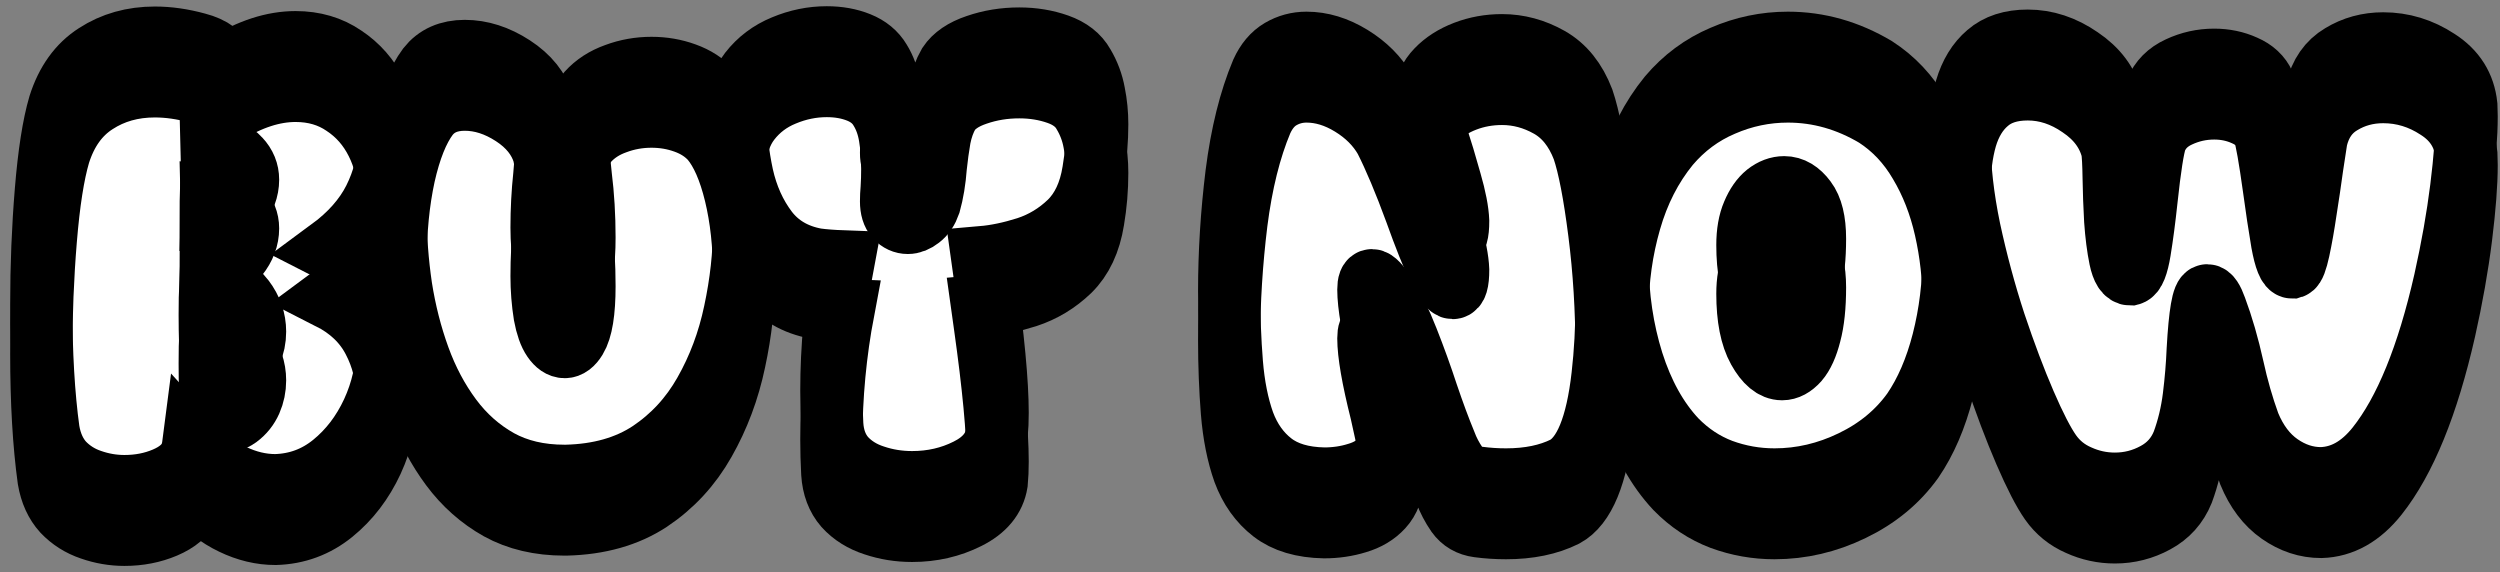
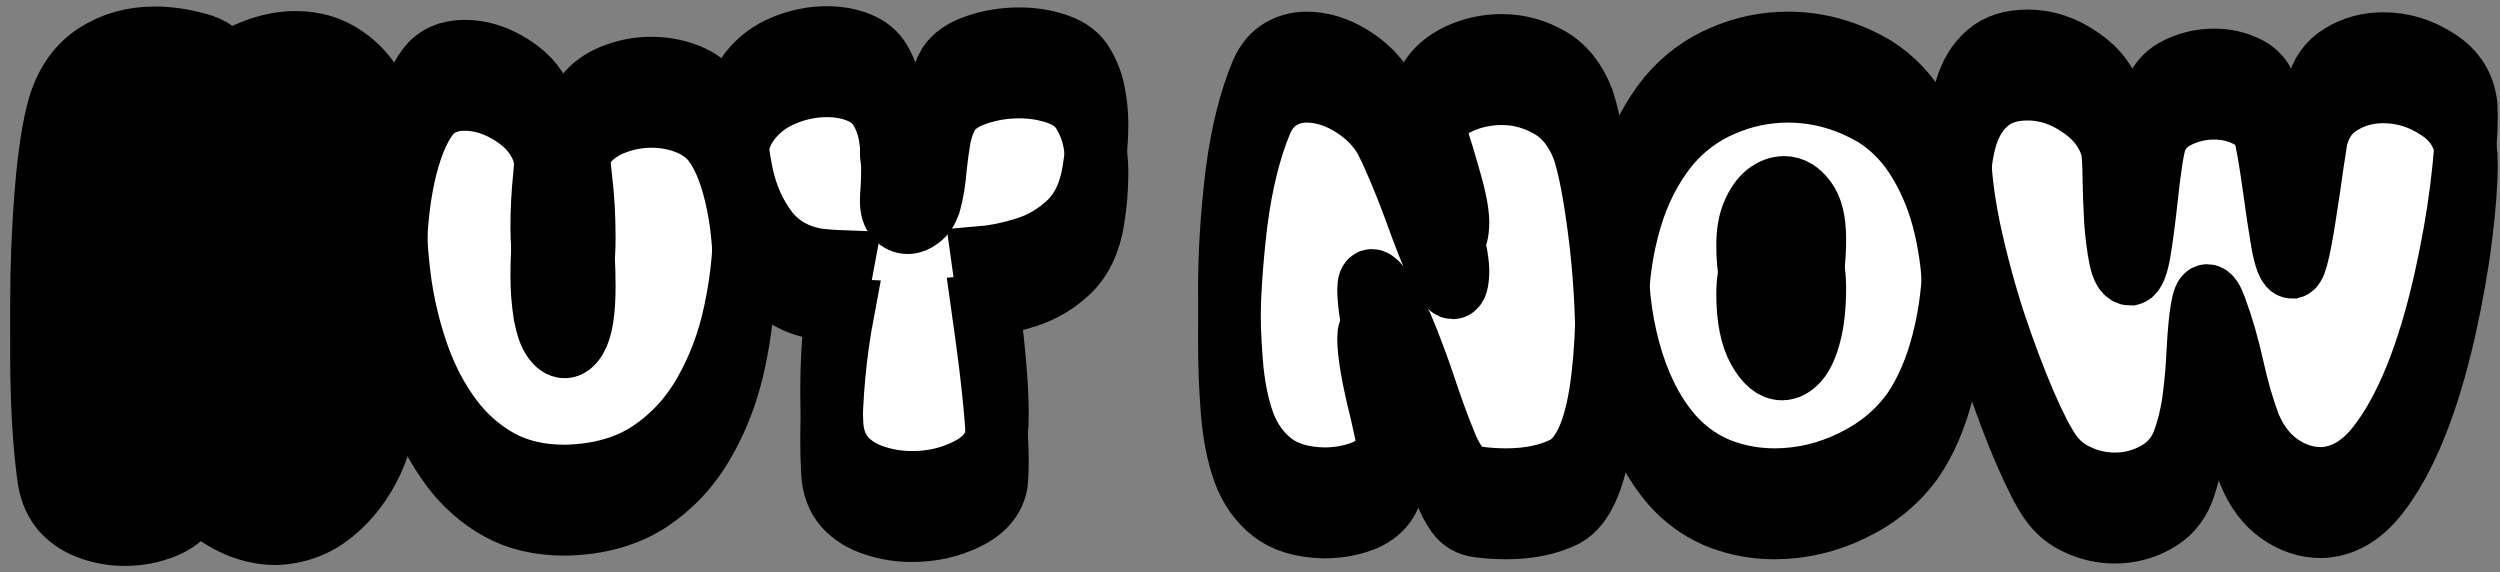
<svg xmlns="http://www.w3.org/2000/svg" width="201" height="46" viewBox="0 0 201 46" fill="none">
  <rect x="0" y="0" width="201" height="46" fill="#808080" stroke="none" />
  <mask id="path-1-outside-1_2002_996" maskUnits="userSpaceOnUse" x="0.318" y="0" width="201" height="46" fill="black">
    <rect fill="white" x="0.318" width="201" height="46" />
    <path d="M10.003 43C9.089 43 8.191 42.846 7.31 42.537C6.445 42.245 5.702 41.775 5.081 41.125C4.477 40.46 4.086 39.6 3.906 38.545C3.514 35.704 3.318 32.328 3.318 28.416C3.318 25.284 3.441 22.233 3.686 19.262C3.931 16.276 4.29 13.979 4.763 12.372C5.351 10.522 6.33 9.159 7.702 8.282C9.073 7.389 10.656 6.943 12.452 6.943C13.546 6.943 14.68 7.105 15.856 7.43C17.047 7.738 17.807 8.306 18.133 9.134C20.092 7.917 21.969 7.308 23.765 7.308C25.251 7.308 26.549 7.69 27.659 8.452C28.785 9.199 29.658 10.197 30.279 11.447C30.899 12.681 31.209 14.012 31.209 15.44C31.209 16.933 30.834 18.434 30.083 19.944C29.332 21.437 28.14 22.784 26.508 23.985C28.108 24.797 29.275 25.909 30.009 27.321C30.744 28.717 31.111 30.21 31.111 31.801C31.111 33.602 30.72 35.355 29.936 37.059C29.152 38.748 28.091 40.135 26.753 41.223C25.414 42.31 23.879 42.878 22.149 42.927C20.99 42.927 19.839 42.651 18.696 42.099C17.57 41.564 16.517 40.752 15.537 39.664C15.489 40.038 15.399 40.371 15.268 40.663C14.925 41.377 14.256 41.945 13.26 42.367C12.264 42.789 11.179 43 10.003 43ZM17.154 21.599C17.904 21.599 18.558 21.259 19.113 20.577C19.668 19.879 19.945 19.141 19.945 18.361C19.945 17.729 19.717 17.169 19.259 16.682C18.819 16.178 18.068 15.87 17.007 15.756L17.031 16.73C17.031 17.347 17.015 18.029 16.982 18.775C16.95 19.636 16.933 20.577 16.933 21.599H17.154ZM17.423 34.016C18.109 34.016 18.68 33.854 19.137 33.529C19.594 33.188 19.937 32.758 20.166 32.239C20.394 31.72 20.508 31.168 20.508 30.583C20.508 29.642 20.206 28.774 19.602 27.978C18.998 27.167 18.1 26.737 16.909 26.688C16.876 27.435 16.86 28.287 16.86 29.244C16.86 30.786 16.909 32.369 17.007 33.992L17.423 34.016Z" />
    <path d="M45.523 42.172H45.377C43.369 42.172 41.614 41.758 40.112 40.931C38.61 40.087 37.328 38.95 36.267 37.522C35.206 36.094 34.349 34.479 33.696 32.677C33.043 30.875 32.562 28.985 32.251 27.004C31.958 25.008 31.811 23.044 31.811 21.113C31.811 18.548 32.039 16.211 32.496 14.101C32.97 11.991 33.606 10.4 34.406 9.329C35.092 8.452 36.08 8.014 37.369 8.014C38.675 8.014 39.965 8.428 41.238 9.256C42.511 10.084 43.336 11.114 43.711 12.348C43.858 13.013 43.932 13.768 43.932 14.612C43.932 15.651 43.875 16.787 43.76 18.021C43.613 19.4 43.54 20.796 43.54 22.208C43.54 23.263 43.622 24.302 43.785 25.325C43.948 26.201 44.177 26.85 44.471 27.272C44.764 27.694 45.075 27.905 45.401 27.905C45.727 27.905 46.029 27.678 46.307 27.224C46.764 26.477 46.993 25.073 46.993 23.012C46.993 21.291 46.895 19.644 46.699 18.069C46.536 16.625 46.438 15.188 46.405 13.76C46.405 12.802 46.691 11.999 47.262 11.35C47.85 10.7 48.601 10.213 49.515 9.889C50.429 9.548 51.384 9.378 52.38 9.378C53.327 9.378 54.224 9.532 55.073 9.84C55.939 10.149 56.649 10.611 57.204 11.228C58.004 12.186 58.64 13.638 59.114 15.586C59.587 17.534 59.824 19.709 59.824 22.111C59.824 24.367 59.571 26.672 59.065 29.025C58.575 31.362 57.767 33.521 56.641 35.501C55.531 37.465 54.061 39.056 52.233 40.273C50.404 41.474 48.168 42.107 45.523 42.172Z" />
    <path d="M73.33 42.684C72.269 42.684 71.257 42.521 70.294 42.197C69.331 41.888 68.539 41.393 67.918 40.711C67.314 40.014 66.98 39.129 66.914 38.058C66.865 37.149 66.841 36.24 66.841 35.331C66.841 31.841 67.168 28.376 67.82 24.935C66.939 24.902 66.204 24.846 65.617 24.765C63.935 24.456 62.621 23.685 61.674 22.452C60.727 21.202 60.066 19.733 59.691 18.045C59.332 16.357 59.152 14.734 59.152 13.176C59.185 11.78 59.56 10.619 60.278 9.694C60.997 8.769 61.911 8.079 63.021 7.625C64.147 7.154 65.298 6.919 66.474 6.919C67.421 6.919 68.278 7.073 69.045 7.381C69.812 7.69 70.383 8.16 70.759 8.793C71.151 9.426 71.412 10.157 71.543 10.985C71.673 11.796 71.738 12.616 71.738 13.444C71.738 14.093 71.722 14.661 71.689 15.148C71.657 15.505 71.64 15.854 71.64 16.195C71.64 16.763 71.771 17.193 72.032 17.485C72.31 17.777 72.628 17.923 72.987 17.923C73.314 17.923 73.64 17.793 73.967 17.534C74.309 17.274 74.571 16.884 74.75 16.365C74.995 15.489 75.158 14.498 75.24 13.395C75.322 12.6 75.428 11.829 75.558 11.082C75.705 10.335 75.942 9.678 76.269 9.11C76.709 8.444 77.46 7.933 78.521 7.576C79.599 7.203 80.742 7.016 81.95 7.016C83.06 7.016 84.096 7.186 85.059 7.527C86.023 7.868 86.708 8.404 87.116 9.134C87.541 9.848 87.826 10.611 87.973 11.423C88.137 12.234 88.218 13.062 88.218 13.906C88.218 15.188 88.112 16.454 87.9 17.704C87.622 19.441 86.986 20.796 85.99 21.77C84.994 22.728 83.851 23.417 82.562 23.839C81.288 24.245 80.088 24.497 78.962 24.594L79.183 26.177C79.868 31.046 80.211 34.69 80.211 37.108C80.211 37.741 80.186 38.309 80.138 38.812C79.942 40.03 79.158 40.979 77.787 41.661C76.432 42.343 74.946 42.684 73.33 42.684Z" />
    <path d="M121.083 42.464C120.332 42.464 119.589 42.416 118.855 42.318C118.12 42.221 117.549 41.888 117.141 41.32C116.749 40.752 116.439 40.16 116.21 39.543C115.753 38.439 115.271 37.141 114.765 35.647C114.276 34.154 113.745 32.685 113.174 31.241C112.602 29.78 111.998 28.546 111.362 27.54C110.872 26.81 110.521 26.445 110.309 26.445C110.113 26.445 110.015 26.696 110.015 27.199C110.015 28.433 110.358 30.413 111.043 33.14C111.288 34.227 111.508 35.25 111.704 36.207C111.9 37.165 111.998 37.92 111.998 38.472C111.966 39.429 111.68 40.2 111.141 40.785C110.619 41.353 109.941 41.758 109.109 42.002C108.276 42.261 107.395 42.391 106.464 42.391C104.717 42.359 103.33 41.945 102.301 41.15C101.273 40.354 100.506 39.275 99.999 37.912C99.51 36.532 99.191 34.933 99.044 33.115C98.898 31.297 98.824 29.358 98.824 27.297C98.824 24.229 99.02 21.096 99.412 17.899C99.82 14.701 100.497 11.975 101.444 9.719C101.82 8.891 102.326 8.29 102.962 7.917C103.599 7.544 104.293 7.357 105.044 7.357C106.252 7.357 107.452 7.722 108.643 8.452C109.835 9.183 110.741 10.092 111.362 11.179C112.112 12.656 112.929 14.596 113.81 16.998C115.279 21.105 116.275 23.158 116.798 23.158C117.092 23.158 117.238 22.671 117.238 21.697C117.206 20.885 117.002 19.83 116.626 18.532C116.267 17.233 115.875 15.935 115.451 14.636L114.765 12.397C114.684 12.121 114.643 11.853 114.643 11.593C114.643 10.83 114.937 10.149 115.524 9.548C116.112 8.931 116.871 8.444 117.802 8.087C118.732 7.73 119.72 7.552 120.765 7.552C122.087 7.552 123.352 7.893 124.56 8.574C125.768 9.256 126.674 10.384 127.278 11.958C127.752 13.354 128.184 15.594 128.576 18.678C128.968 21.746 129.164 24.935 129.164 28.246C129.164 30.307 129.058 32.263 128.845 34.114C128.388 38.188 127.376 40.647 125.809 41.49C124.503 42.14 122.928 42.464 121.083 42.464Z" />
    <path d="M142.67 42.464C141.201 42.464 139.78 42.213 138.409 41.71C137.038 41.19 135.813 40.379 134.736 39.275C133.234 37.668 132.075 35.583 131.259 33.018C130.459 30.453 130.059 27.759 130.059 24.935C130.059 22.468 130.394 20.074 131.063 17.753C131.732 15.416 132.769 13.387 134.173 11.666C135.381 10.238 136.826 9.167 138.507 8.452C140.188 7.722 141.935 7.357 143.747 7.357C146.212 7.357 148.563 8.022 150.8 9.353C152.252 10.295 153.436 11.553 154.35 13.127C155.281 14.685 155.966 16.438 156.407 18.386C156.848 20.334 157.068 22.322 157.068 24.351C157.068 26.785 156.783 29.123 156.211 31.362C155.64 33.586 154.832 35.461 153.787 36.986C152.563 38.691 150.938 40.03 148.914 41.004C146.906 41.977 144.825 42.464 142.67 42.464ZM143.282 29.683C143.723 29.683 144.147 29.455 144.555 29.001C144.963 28.53 145.29 27.808 145.535 26.834C145.796 25.86 145.927 24.619 145.927 23.109C145.927 21.697 145.674 20.658 145.168 19.993C144.661 19.311 144.09 18.97 143.453 18.97C142.964 18.97 142.49 19.149 142.033 19.506C141.592 19.863 141.225 20.39 140.931 21.088C140.637 21.77 140.49 22.614 140.49 23.62C140.49 25.552 140.784 27.045 141.372 28.1C141.96 29.155 142.596 29.683 143.282 29.683Z" />
    <path d="M170.036 42.805C169.024 42.805 168.052 42.594 167.122 42.172C166.191 41.767 165.44 41.158 164.869 40.346C164.298 39.535 163.612 38.204 162.812 36.353C162.012 34.503 161.204 32.361 160.388 29.926C159.588 27.475 158.91 24.959 158.355 22.379C157.817 19.782 157.547 17.388 157.547 15.196C157.547 13.655 157.719 12.283 158.061 11.082C158.421 9.865 159 8.915 159.8 8.233C160.6 7.535 161.677 7.186 163.032 7.186C164.502 7.186 165.906 7.649 167.244 8.574C168.599 9.483 169.456 10.636 169.815 12.031C169.881 12.421 169.921 13.192 169.938 14.344C169.954 15.399 169.995 16.519 170.06 17.704C170.142 18.873 170.272 19.895 170.452 20.772C170.632 21.632 170.909 22.062 171.285 22.062C171.595 21.981 171.848 21.348 172.044 20.163C172.24 18.962 172.419 17.599 172.582 16.073C172.86 13.476 173.113 11.853 173.341 11.204C173.684 10.376 174.296 9.759 175.178 9.353C176.076 8.931 177.023 8.72 178.019 8.72C178.9 8.72 179.716 8.891 180.467 9.232C181.218 9.556 181.741 10.043 182.034 10.692C182.214 11.179 182.475 12.656 182.818 15.123C183.03 16.698 183.251 18.159 183.479 19.506C183.724 20.837 183.993 21.502 184.287 21.502C184.45 21.453 184.63 20.983 184.826 20.09C185.022 19.181 185.21 18.118 185.389 16.901C185.585 15.667 185.756 14.507 185.903 13.419C186.067 12.316 186.181 11.569 186.246 11.179C186.556 9.881 187.218 8.931 188.23 8.331C189.242 7.714 190.368 7.406 191.609 7.406C193.176 7.406 194.637 7.852 195.992 8.745C197.363 9.621 198.131 10.838 198.294 12.397L198.318 13.297C198.318 14.758 198.171 16.674 197.878 19.043C197.584 21.397 197.143 23.888 196.555 26.517C195.184 32.555 193.372 36.995 191.119 39.835C189.813 41.474 188.311 42.318 186.613 42.367C185.438 42.367 184.328 42.002 183.283 41.271C182.238 40.541 181.422 39.462 180.835 38.033C180.312 36.589 179.88 35.079 179.537 33.505C179.145 31.736 178.68 30.129 178.141 28.684C177.896 28.003 177.668 27.662 177.455 27.662C177.112 27.662 176.859 29.123 176.696 32.044C176.647 33.261 176.541 34.528 176.378 35.842C176.215 37.141 175.921 38.366 175.496 39.519C175.056 40.606 174.321 41.426 173.292 41.977C172.28 42.529 171.195 42.805 170.036 42.805Z" />
    <path d="M10.003 39.081C9.089 39.081 8.191 38.927 7.31 38.619C6.445 38.327 5.702 37.856 5.081 37.207C4.477 36.541 4.086 35.681 3.906 34.626C3.514 31.785 3.318 28.41 3.318 24.498C3.318 21.365 3.441 18.314 3.686 15.344C3.931 12.357 4.29 10.06 4.763 8.454C5.351 6.603 6.33 5.24 7.702 4.363C9.073 3.471 10.656 3.024 12.452 3.024C13.546 3.024 14.68 3.187 15.856 3.511C17.047 3.82 17.807 4.388 18.133 5.216C20.092 3.998 21.969 3.39 23.765 3.39C25.251 3.39 26.549 3.771 27.659 4.534C28.785 5.28 29.658 6.279 30.279 7.528C30.899 8.762 31.209 10.093 31.209 11.521C31.209 13.014 30.834 14.516 30.083 16.025C29.332 17.519 28.14 18.866 26.508 20.067C28.108 20.878 29.275 21.99 30.009 23.402C30.744 24.798 31.111 26.291 31.111 27.882C31.111 29.684 30.72 31.437 29.936 33.141C29.152 34.829 28.091 36.217 26.753 37.304C25.414 38.392 23.879 38.96 22.149 39.008C20.99 39.008 19.839 38.732 18.696 38.181C17.57 37.645 16.517 36.833 15.537 35.746C15.489 36.119 15.399 36.452 15.268 36.744C14.925 37.458 14.256 38.026 13.26 38.448C12.264 38.87 11.179 39.081 10.003 39.081ZM17.154 17.681C17.904 17.681 18.558 17.34 19.113 16.658C19.668 15.96 19.945 15.222 19.945 14.443C19.945 13.81 19.717 13.25 19.259 12.763C18.819 12.26 18.068 11.951 17.007 11.838L17.031 12.812C17.031 13.428 17.015 14.11 16.982 14.857C16.95 15.717 16.933 16.658 16.933 17.681H17.154ZM17.423 30.098C18.109 30.098 18.68 29.935 19.137 29.611C19.594 29.27 19.937 28.84 20.166 28.32C20.394 27.801 20.508 27.249 20.508 26.665C20.508 25.723 20.206 24.855 19.602 24.06C18.998 23.248 18.1 22.818 16.909 22.769C16.876 23.516 16.86 24.368 16.86 25.326C16.86 26.868 16.909 28.45 17.007 30.073L17.423 30.098Z" />
    <path d="M45.523 38.254H45.377C43.369 38.254 41.614 37.84 40.112 37.012C38.61 36.168 37.328 35.032 36.267 33.603C35.206 32.175 34.349 30.56 33.696 28.759C33.043 26.957 32.562 25.066 32.251 23.086C31.958 21.089 31.811 19.125 31.811 17.194C31.811 14.63 32.039 12.292 32.496 10.182C32.97 8.072 33.606 6.482 34.406 5.41C35.092 4.534 36.08 4.096 37.369 4.096C38.675 4.096 39.965 4.509 41.238 5.337C42.511 6.165 43.336 7.196 43.711 8.429C43.858 9.095 43.932 9.849 43.932 10.694C43.932 11.732 43.875 12.868 43.76 14.102C43.613 15.482 43.54 16.877 43.54 18.29C43.54 19.345 43.622 20.383 43.785 21.406C43.948 22.282 44.177 22.932 44.471 23.354C44.764 23.776 45.075 23.987 45.401 23.987C45.727 23.987 46.029 23.759 46.307 23.305C46.764 22.558 46.993 21.154 46.993 19.093C46.993 17.372 46.895 15.725 46.699 14.151C46.536 12.706 46.438 11.27 46.405 9.841C46.405 8.884 46.691 8.08 47.262 7.431C47.85 6.782 48.601 6.295 49.515 5.97C50.429 5.629 51.384 5.459 52.38 5.459C53.327 5.459 54.224 5.613 55.073 5.922C55.939 6.23 56.649 6.693 57.204 7.309C58.004 8.267 58.64 9.72 59.114 11.667C59.587 13.615 59.824 15.79 59.824 18.192C59.824 20.448 59.571 22.753 59.065 25.107C58.575 27.444 57.767 29.602 56.641 31.583C55.531 33.547 54.061 35.137 52.233 36.355C50.404 37.556 48.168 38.189 45.523 38.254Z" />
    <path d="M73.33 38.765C72.269 38.765 71.257 38.602 70.294 38.278C69.331 37.969 68.539 37.474 67.918 36.793C67.314 36.095 66.98 35.21 66.914 34.139C66.865 33.23 66.841 32.321 66.841 31.412C66.841 27.923 67.168 24.457 67.82 21.016C66.939 20.984 66.204 20.927 65.617 20.846C63.935 20.538 62.621 19.767 61.674 18.533C60.727 17.283 60.066 15.814 59.691 14.126C59.332 12.438 59.152 10.815 59.152 9.257C59.185 7.861 59.56 6.701 60.278 5.775C60.997 4.85 61.911 4.161 63.021 3.706C64.147 3.235 65.298 3 66.474 3C67.421 3 68.278 3.154 69.045 3.463C69.812 3.771 70.383 4.242 70.759 4.875C71.151 5.508 71.412 6.238 71.543 7.066C71.673 7.877 71.738 8.697 71.738 9.525C71.738 10.174 71.722 10.742 71.689 11.229C71.657 11.586 71.64 11.935 71.64 12.276C71.64 12.844 71.771 13.274 72.032 13.566C72.31 13.858 72.628 14.005 72.987 14.005C73.314 14.005 73.64 13.875 73.967 13.615C74.309 13.355 74.571 12.966 74.75 12.446C74.995 11.57 75.158 10.58 75.24 9.476C75.322 8.681 75.428 7.91 75.558 7.163C75.705 6.417 75.942 5.759 76.269 5.191C76.709 4.526 77.46 4.014 78.521 3.657C79.599 3.284 80.742 3.097 81.95 3.097C83.06 3.097 84.096 3.268 85.059 3.609C86.023 3.95 86.708 4.485 87.116 5.216C87.541 5.93 87.826 6.693 87.973 7.504C88.137 8.316 88.218 9.143 88.218 9.987C88.218 11.27 88.112 12.536 87.9 13.785C87.622 15.522 86.986 16.877 85.99 17.851C84.994 18.809 83.851 19.499 82.562 19.921C81.288 20.326 80.088 20.578 78.962 20.675L79.183 22.258C79.868 27.127 80.211 30.771 80.211 33.19C80.211 33.822 80.186 34.391 80.138 34.894C79.942 36.111 79.158 37.061 77.787 37.742C76.432 38.424 74.946 38.765 73.33 38.765Z" />
    <path d="M121.083 38.546C120.332 38.546 119.589 38.497 118.855 38.4C118.12 38.302 117.549 37.969 117.141 37.401C116.749 36.833 116.439 36.241 116.21 35.624C115.753 34.52 115.271 33.222 114.765 31.729C114.276 30.235 113.745 28.767 113.174 27.322C112.602 25.861 111.998 24.628 111.362 23.621C110.872 22.891 110.521 22.526 110.309 22.526C110.113 22.526 110.015 22.777 110.015 23.28C110.015 24.514 110.358 26.494 111.043 29.221C111.288 30.308 111.508 31.331 111.704 32.289C111.9 33.246 111.998 34.001 111.998 34.553C111.966 35.511 111.68 36.282 111.141 36.866C110.619 37.434 109.941 37.84 109.109 38.083C108.276 38.343 107.395 38.473 106.464 38.473C104.717 38.44 103.33 38.026 102.301 37.231C101.273 36.436 100.506 35.356 99.999 33.993C99.51 32.613 99.191 31.015 99.044 29.197C98.898 27.379 98.824 25.439 98.824 23.378C98.824 20.31 99.02 17.178 99.412 13.98C99.82 10.783 100.497 8.056 101.444 5.8C101.82 4.972 102.326 4.372 102.962 3.998C103.599 3.625 104.293 3.438 105.044 3.438C106.252 3.438 107.452 3.803 108.643 4.534C109.835 5.264 110.741 6.173 111.362 7.261C112.112 8.738 112.929 10.677 113.81 13.079C115.279 17.186 116.275 19.239 116.798 19.239C117.092 19.239 117.238 18.752 117.238 17.778C117.206 16.967 117.002 15.912 116.626 14.613C116.267 13.315 115.875 12.016 115.451 10.718L114.765 8.478C114.684 8.202 114.643 7.934 114.643 7.675C114.643 6.912 114.937 6.23 115.524 5.629C116.112 5.013 116.871 4.526 117.802 4.169C118.732 3.812 119.72 3.633 120.765 3.633C122.087 3.633 123.352 3.974 124.56 4.656C125.768 5.337 126.674 6.465 127.278 8.04C127.752 9.436 128.184 11.675 128.576 14.759C128.968 17.827 129.164 21.016 129.164 24.327C129.164 26.389 129.058 28.345 128.845 30.195C128.388 34.269 127.376 36.728 125.809 37.572C124.503 38.221 122.928 38.546 121.083 38.546Z" />
    <path d="M142.67 38.546C141.201 38.546 139.78 38.294 138.409 37.791C137.038 37.272 135.813 36.46 134.736 35.356C133.234 33.749 132.075 31.664 131.259 29.099C130.459 26.535 130.059 23.84 130.059 21.016C130.059 18.549 130.394 16.155 131.063 13.834C131.732 11.497 132.769 9.468 134.173 7.748C135.381 6.319 136.826 5.248 138.507 4.534C140.188 3.803 141.935 3.438 143.747 3.438C146.212 3.438 148.563 4.104 150.8 5.435C152.252 6.376 153.436 7.634 154.35 9.208C155.281 10.767 155.966 12.519 156.407 14.467C156.848 16.415 157.068 18.403 157.068 20.432C157.068 22.867 156.783 25.204 156.211 27.444C155.64 29.667 154.832 31.542 153.787 33.068C152.563 34.772 150.938 36.111 148.914 37.085C146.906 38.059 144.825 38.546 142.67 38.546ZM143.282 25.764C143.723 25.764 144.147 25.537 144.555 25.082C144.963 24.611 145.29 23.889 145.535 22.915C145.796 21.942 145.927 20.7 145.927 19.19C145.927 17.778 145.674 16.739 145.168 16.074C144.661 15.392 144.09 15.052 143.453 15.052C142.964 15.052 142.49 15.23 142.033 15.587C141.592 15.944 141.225 16.472 140.931 17.17C140.637 17.851 140.49 18.695 140.49 19.702C140.49 21.633 140.784 23.126 141.372 24.181C141.96 25.236 142.596 25.764 143.282 25.764Z" />
    <path d="M170.036 38.887C169.024 38.887 168.052 38.676 167.122 38.254C166.191 37.848 165.44 37.239 164.869 36.428C164.298 35.616 163.612 34.285 162.812 32.435C162.012 30.584 161.204 28.442 160.388 26.007C159.588 23.556 158.91 21.041 158.355 18.46C157.817 15.863 157.547 13.469 157.547 11.278C157.547 9.736 157.719 8.364 158.061 7.163C158.421 5.946 159 4.996 159.8 4.315C160.6 3.617 161.677 3.268 163.032 3.268C164.502 3.268 165.906 3.73 167.244 4.656C168.599 5.564 169.456 6.717 169.815 8.113C169.881 8.502 169.921 9.273 169.938 10.426C169.954 11.481 169.995 12.601 170.06 13.785C170.142 14.954 170.272 15.977 170.452 16.853C170.632 17.713 170.909 18.143 171.285 18.143C171.595 18.062 171.848 17.429 172.044 16.244C172.24 15.043 172.419 13.68 172.582 12.154C172.86 9.557 173.113 7.934 173.341 7.285C173.684 6.457 174.296 5.84 175.178 5.435C176.076 5.013 177.023 4.802 178.019 4.802C178.9 4.802 179.716 4.972 180.467 5.313C181.218 5.638 181.741 6.124 182.034 6.774C182.214 7.261 182.475 8.738 182.818 11.205C183.03 12.779 183.251 14.24 183.479 15.587C183.724 16.918 183.993 17.584 184.287 17.584C184.45 17.535 184.63 17.064 184.826 16.171C185.022 15.262 185.21 14.199 185.389 12.982C185.585 11.748 185.756 10.588 185.903 9.5C186.067 8.397 186.181 7.65 186.246 7.261C186.556 5.962 187.218 5.013 188.23 4.412C189.242 3.795 190.368 3.487 191.609 3.487C193.176 3.487 194.637 3.933 195.992 4.826C197.363 5.702 198.131 6.92 198.294 8.478L198.318 9.379C198.318 10.839 198.171 12.755 197.878 15.124C197.584 17.478 197.143 19.969 196.555 22.599C195.184 28.637 193.372 33.076 191.119 35.916C189.813 37.556 188.311 38.4 186.613 38.448C185.438 38.448 184.328 38.083 183.283 37.353C182.238 36.622 181.422 35.543 180.835 34.115C180.312 32.67 179.88 31.161 179.537 29.586C179.145 27.817 178.68 26.21 178.141 24.766C177.896 24.084 177.668 23.743 177.455 23.743C177.112 23.743 176.859 25.204 176.696 28.125C176.647 29.343 176.541 30.609 176.378 31.924C176.215 33.222 175.921 34.447 175.496 35.6C175.056 36.687 174.321 37.507 173.292 38.059C172.28 38.611 171.195 38.887 170.036 38.887Z" />
  </mask>
  <path d="M10.003 43C9.089 43 8.191 42.846 7.31 42.537C6.445 42.245 5.702 41.775 5.081 41.125C4.477 40.46 4.086 39.6 3.906 38.545C3.514 35.704 3.318 32.328 3.318 28.416C3.318 25.284 3.441 22.233 3.686 19.262C3.931 16.276 4.29 13.979 4.763 12.372C5.351 10.522 6.33 9.159 7.702 8.282C9.073 7.389 10.656 6.943 12.452 6.943C13.546 6.943 14.68 7.105 15.856 7.43C17.047 7.738 17.807 8.306 18.133 9.134C20.092 7.917 21.969 7.308 23.765 7.308C25.251 7.308 26.549 7.69 27.659 8.452C28.785 9.199 29.658 10.197 30.279 11.447C30.899 12.681 31.209 14.012 31.209 15.44C31.209 16.933 30.834 18.434 30.083 19.944C29.332 21.437 28.14 22.784 26.508 23.985C28.108 24.797 29.275 25.909 30.009 27.321C30.744 28.717 31.111 30.21 31.111 31.801C31.111 33.602 30.72 35.355 29.936 37.059C29.152 38.748 28.091 40.135 26.753 41.223C25.414 42.31 23.879 42.878 22.149 42.927C20.99 42.927 19.839 42.651 18.696 42.099C17.57 41.564 16.517 40.752 15.537 39.664C15.489 40.038 15.399 40.371 15.268 40.663C14.925 41.377 14.256 41.945 13.26 42.367C12.264 42.789 11.179 43 10.003 43ZM17.154 21.599C17.904 21.599 18.558 21.259 19.113 20.577C19.668 19.879 19.945 19.141 19.945 18.361C19.945 17.729 19.717 17.169 19.259 16.682C18.819 16.178 18.068 15.87 17.007 15.756L17.031 16.73C17.031 17.347 17.015 18.029 16.982 18.775C16.95 19.636 16.933 20.577 16.933 21.599H17.154ZM17.423 34.016C18.109 34.016 18.68 33.854 19.137 33.529C19.594 33.188 19.937 32.758 20.166 32.239C20.394 31.72 20.508 31.168 20.508 30.583C20.508 29.642 20.206 28.774 19.602 27.978C18.998 27.167 18.1 26.737 16.909 26.688C16.876 27.435 16.86 28.287 16.86 29.244C16.86 30.786 16.909 32.369 17.007 33.992L17.423 34.016Z" fill="black" />
  <path d="M45.523 42.172H45.377C43.369 42.172 41.614 41.758 40.112 40.931C38.61 40.087 37.328 38.95 36.267 37.522C35.206 36.094 34.349 34.479 33.696 32.677C33.043 30.875 32.562 28.985 32.251 27.004C31.958 25.008 31.811 23.044 31.811 21.113C31.811 18.548 32.039 16.211 32.496 14.101C32.97 11.991 33.606 10.4 34.406 9.329C35.092 8.452 36.08 8.014 37.369 8.014C38.675 8.014 39.965 8.428 41.238 9.256C42.511 10.084 43.336 11.114 43.711 12.348C43.858 13.013 43.932 13.768 43.932 14.612C43.932 15.651 43.875 16.787 43.76 18.021C43.613 19.4 43.54 20.796 43.54 22.208C43.54 23.263 43.622 24.302 43.785 25.325C43.948 26.201 44.177 26.85 44.471 27.272C44.764 27.694 45.075 27.905 45.401 27.905C45.727 27.905 46.029 27.678 46.307 27.224C46.764 26.477 46.993 25.073 46.993 23.012C46.993 21.291 46.895 19.644 46.699 18.069C46.536 16.625 46.438 15.188 46.405 13.76C46.405 12.802 46.691 11.999 47.262 11.35C47.85 10.7 48.601 10.213 49.515 9.889C50.429 9.548 51.384 9.378 52.38 9.378C53.327 9.378 54.224 9.532 55.073 9.84C55.939 10.149 56.649 10.611 57.204 11.228C58.004 12.186 58.64 13.638 59.114 15.586C59.587 17.534 59.824 19.709 59.824 22.111C59.824 24.367 59.571 26.672 59.065 29.025C58.575 31.362 57.767 33.521 56.641 35.501C55.531 37.465 54.061 39.056 52.233 40.273C50.404 41.474 48.168 42.107 45.523 42.172Z" fill="black" />
  <path d="M73.33 42.684C72.269 42.684 71.257 42.521 70.294 42.197C69.331 41.888 68.539 41.393 67.918 40.711C67.314 40.014 66.98 39.129 66.914 38.058C66.865 37.149 66.841 36.24 66.841 35.331C66.841 31.841 67.168 28.376 67.82 24.935C66.939 24.902 66.204 24.846 65.617 24.765C63.935 24.456 62.621 23.685 61.674 22.452C60.727 21.202 60.066 19.733 59.691 18.045C59.332 16.357 59.152 14.734 59.152 13.176C59.185 11.78 59.56 10.619 60.278 9.694C60.997 8.769 61.911 8.079 63.021 7.625C64.147 7.154 65.298 6.919 66.474 6.919C67.421 6.919 68.278 7.073 69.045 7.381C69.812 7.69 70.383 8.16 70.759 8.793C71.151 9.426 71.412 10.157 71.543 10.985C71.673 11.796 71.738 12.616 71.738 13.444C71.738 14.093 71.722 14.661 71.689 15.148C71.657 15.505 71.64 15.854 71.64 16.195C71.64 16.763 71.771 17.193 72.032 17.485C72.31 17.777 72.628 17.923 72.987 17.923C73.314 17.923 73.64 17.793 73.967 17.534C74.309 17.274 74.571 16.884 74.75 16.365C74.995 15.489 75.158 14.498 75.24 13.395C75.322 12.6 75.428 11.829 75.558 11.082C75.705 10.335 75.942 9.678 76.269 9.11C76.709 8.444 77.46 7.933 78.521 7.576C79.599 7.203 80.742 7.016 81.95 7.016C83.06 7.016 84.096 7.186 85.059 7.527C86.023 7.868 86.708 8.404 87.116 9.134C87.541 9.848 87.826 10.611 87.973 11.423C88.137 12.234 88.218 13.062 88.218 13.906C88.218 15.188 88.112 16.454 87.9 17.704C87.622 19.441 86.986 20.796 85.99 21.77C84.994 22.728 83.851 23.417 82.562 23.839C81.288 24.245 80.088 24.497 78.962 24.594L79.183 26.177C79.868 31.046 80.211 34.69 80.211 37.108C80.211 37.741 80.186 38.309 80.138 38.812C79.942 40.03 79.158 40.979 77.787 41.661C76.432 42.343 74.946 42.684 73.33 42.684Z" fill="black" />
  <path d="M121.083 42.464C120.332 42.464 119.589 42.416 118.855 42.318C118.12 42.221 117.549 41.888 117.141 41.32C116.749 40.752 116.439 40.16 116.21 39.543C115.753 38.439 115.271 37.141 114.765 35.647C114.276 34.154 113.745 32.685 113.174 31.241C112.602 29.78 111.998 28.546 111.362 27.54C110.872 26.81 110.521 26.445 110.309 26.445C110.113 26.445 110.015 26.696 110.015 27.199C110.015 28.433 110.358 30.413 111.043 33.14C111.288 34.227 111.508 35.25 111.704 36.207C111.9 37.165 111.998 37.92 111.998 38.472C111.966 39.429 111.68 40.2 111.141 40.785C110.619 41.353 109.941 41.758 109.109 42.002C108.276 42.261 107.395 42.391 106.464 42.391C104.717 42.359 103.33 41.945 102.301 41.15C101.273 40.354 100.506 39.275 99.999 37.912C99.51 36.532 99.191 34.933 99.044 33.115C98.898 31.297 98.824 29.358 98.824 27.297C98.824 24.229 99.02 21.096 99.412 17.899C99.82 14.701 100.497 11.975 101.444 9.719C101.82 8.891 102.326 8.29 102.962 7.917C103.599 7.544 104.293 7.357 105.044 7.357C106.252 7.357 107.452 7.722 108.643 8.452C109.835 9.183 110.741 10.092 111.362 11.179C112.112 12.656 112.929 14.596 113.81 16.998C115.279 21.105 116.275 23.158 116.798 23.158C117.092 23.158 117.238 22.671 117.238 21.697C117.206 20.885 117.002 19.83 116.626 18.532C116.267 17.233 115.875 15.935 115.451 14.636L114.765 12.397C114.684 12.121 114.643 11.853 114.643 11.593C114.643 10.83 114.937 10.149 115.524 9.548C116.112 8.931 116.871 8.444 117.802 8.087C118.732 7.73 119.72 7.552 120.765 7.552C122.087 7.552 123.352 7.893 124.56 8.574C125.768 9.256 126.674 10.384 127.278 11.958C127.752 13.354 128.184 15.594 128.576 18.678C128.968 21.746 129.164 24.935 129.164 28.246C129.164 30.307 129.058 32.263 128.845 34.114C128.388 38.188 127.376 40.647 125.809 41.49C124.503 42.14 122.928 42.464 121.083 42.464Z" fill="black" />
-   <path d="M142.67 42.464C141.201 42.464 139.78 42.213 138.409 41.71C137.038 41.19 135.813 40.379 134.736 39.275C133.234 37.668 132.075 35.583 131.259 33.018C130.459 30.453 130.059 27.759 130.059 24.935C130.059 22.468 130.394 20.074 131.063 17.753C131.732 15.416 132.769 13.387 134.173 11.666C135.381 10.238 136.826 9.167 138.507 8.452C140.188 7.722 141.935 7.357 143.747 7.357C146.212 7.357 148.563 8.022 150.8 9.353C152.252 10.295 153.436 11.553 154.35 13.127C155.281 14.685 155.966 16.438 156.407 18.386C156.848 20.334 157.068 22.322 157.068 24.351C157.068 26.785 156.783 29.123 156.211 31.362C155.64 33.586 154.832 35.461 153.787 36.986C152.563 38.691 150.938 40.03 148.914 41.004C146.906 41.977 144.825 42.464 142.67 42.464ZM143.282 29.683C143.723 29.683 144.147 29.455 144.555 29.001C144.963 28.53 145.29 27.808 145.535 26.834C145.796 25.86 145.927 24.619 145.927 23.109C145.927 21.697 145.674 20.658 145.168 19.993C144.661 19.311 144.09 18.97 143.453 18.97C142.964 18.97 142.49 19.149 142.033 19.506C141.592 19.863 141.225 20.39 140.931 21.088C140.637 21.77 140.49 22.614 140.49 23.62C140.49 25.552 140.784 27.045 141.372 28.1C141.96 29.155 142.596 29.683 143.282 29.683Z" fill="black" />
  <path d="M170.036 42.805C169.024 42.805 168.052 42.594 167.122 42.172C166.191 41.767 165.44 41.158 164.869 40.346C164.298 39.535 163.612 38.204 162.812 36.353C162.012 34.503 161.204 32.361 160.388 29.926C159.588 27.475 158.91 24.959 158.355 22.379C157.817 19.782 157.547 17.388 157.547 15.196C157.547 13.655 157.719 12.283 158.061 11.082C158.421 9.865 159 8.915 159.8 8.233C160.6 7.535 161.677 7.186 163.032 7.186C164.502 7.186 165.906 7.649 167.244 8.574C168.599 9.483 169.456 10.636 169.815 12.031C169.881 12.421 169.921 13.192 169.938 14.344C169.954 15.399 169.995 16.519 170.06 17.704C170.142 18.873 170.272 19.895 170.452 20.772C170.632 21.632 170.909 22.062 171.285 22.062C171.595 21.981 171.848 21.348 172.044 20.163C172.24 18.962 172.419 17.599 172.582 16.073C172.86 13.476 173.113 11.853 173.341 11.204C173.684 10.376 174.296 9.759 175.178 9.353C176.076 8.931 177.023 8.72 178.019 8.72C178.9 8.72 179.716 8.891 180.467 9.232C181.218 9.556 181.741 10.043 182.034 10.692C182.214 11.179 182.475 12.656 182.818 15.123C183.03 16.698 183.251 18.159 183.479 19.506C183.724 20.837 183.993 21.502 184.287 21.502C184.45 21.453 184.63 20.983 184.826 20.09C185.022 19.181 185.21 18.118 185.389 16.901C185.585 15.667 185.756 14.507 185.903 13.419C186.067 12.316 186.181 11.569 186.246 11.179C186.556 9.881 187.218 8.931 188.23 8.331C189.242 7.714 190.368 7.406 191.609 7.406C193.176 7.406 194.637 7.852 195.992 8.745C197.363 9.621 198.131 10.838 198.294 12.397L198.318 13.297C198.318 14.758 198.171 16.674 197.878 19.043C197.584 21.397 197.143 23.888 196.555 26.517C195.184 32.555 193.372 36.995 191.119 39.835C189.813 41.474 188.311 42.318 186.613 42.367C185.438 42.367 184.328 42.002 183.283 41.271C182.238 40.541 181.422 39.462 180.835 38.033C180.312 36.589 179.88 35.079 179.537 33.505C179.145 31.736 178.68 30.129 178.141 28.684C177.896 28.003 177.668 27.662 177.455 27.662C177.112 27.662 176.859 29.123 176.696 32.044C176.647 33.261 176.541 34.528 176.378 35.842C176.215 37.141 175.921 38.366 175.496 39.519C175.056 40.606 174.321 41.426 173.292 41.977C172.28 42.529 171.195 42.805 170.036 42.805Z" fill="black" />
-   <path d="M10.003 39.081C9.089 39.081 8.191 38.927 7.31 38.619C6.445 38.327 5.702 37.856 5.081 37.207C4.477 36.541 4.086 35.681 3.906 34.626C3.514 31.785 3.318 28.41 3.318 24.498C3.318 21.365 3.441 18.314 3.686 15.344C3.931 12.357 4.29 10.06 4.763 8.454C5.351 6.603 6.33 5.24 7.702 4.363C9.073 3.471 10.656 3.024 12.452 3.024C13.546 3.024 14.68 3.187 15.856 3.511C17.047 3.82 17.807 4.388 18.133 5.216C20.092 3.998 21.969 3.39 23.765 3.39C25.251 3.39 26.549 3.771 27.659 4.534C28.785 5.28 29.658 6.279 30.279 7.528C30.899 8.762 31.209 10.093 31.209 11.521C31.209 13.014 30.834 14.516 30.083 16.025C29.332 17.519 28.14 18.866 26.508 20.067C28.108 20.878 29.275 21.99 30.009 23.402C30.744 24.798 31.111 26.291 31.111 27.882C31.111 29.684 30.72 31.437 29.936 33.141C29.152 34.829 28.091 36.217 26.753 37.304C25.414 38.392 23.879 38.96 22.149 39.008C20.99 39.008 19.839 38.732 18.696 38.181C17.57 37.645 16.517 36.833 15.537 35.746C15.489 36.119 15.399 36.452 15.268 36.744C14.925 37.458 14.256 38.026 13.26 38.448C12.264 38.87 11.179 39.081 10.003 39.081ZM17.154 17.681C17.904 17.681 18.558 17.34 19.113 16.658C19.668 15.96 19.945 15.222 19.945 14.443C19.945 13.81 19.717 13.25 19.259 12.763C18.819 12.26 18.068 11.951 17.007 11.838L17.031 12.812C17.031 13.428 17.015 14.11 16.982 14.857C16.95 15.717 16.933 16.658 16.933 17.681H17.154ZM17.423 30.098C18.109 30.098 18.68 29.935 19.137 29.611C19.594 29.27 19.937 28.84 20.166 28.32C20.394 27.801 20.508 27.249 20.508 26.665C20.508 25.723 20.206 24.855 19.602 24.06C18.998 23.248 18.1 22.818 16.909 22.769C16.876 23.516 16.86 24.368 16.86 25.326C16.86 26.868 16.909 28.45 17.007 30.073L17.423 30.098Z" fill="white" />
  <path d="M45.523 38.254H45.377C43.369 38.254 41.614 37.84 40.112 37.012C38.61 36.168 37.328 35.032 36.267 33.603C35.206 32.175 34.349 30.56 33.696 28.759C33.043 26.957 32.562 25.066 32.251 23.086C31.958 21.089 31.811 19.125 31.811 17.194C31.811 14.63 32.039 12.292 32.496 10.182C32.97 8.072 33.606 6.482 34.406 5.41C35.092 4.534 36.08 4.096 37.369 4.096C38.675 4.096 39.965 4.509 41.238 5.337C42.511 6.165 43.336 7.196 43.711 8.429C43.858 9.095 43.932 9.849 43.932 10.694C43.932 11.732 43.875 12.868 43.76 14.102C43.613 15.482 43.54 16.877 43.54 18.29C43.54 19.345 43.622 20.383 43.785 21.406C43.948 22.282 44.177 22.932 44.471 23.354C44.764 23.776 45.075 23.987 45.401 23.987C45.727 23.987 46.029 23.759 46.307 23.305C46.764 22.558 46.993 21.154 46.993 19.093C46.993 17.372 46.895 15.725 46.699 14.151C46.536 12.706 46.438 11.27 46.405 9.841C46.405 8.884 46.691 8.08 47.262 7.431C47.85 6.782 48.601 6.295 49.515 5.97C50.429 5.629 51.384 5.459 52.38 5.459C53.327 5.459 54.224 5.613 55.073 5.922C55.939 6.23 56.649 6.693 57.204 7.309C58.004 8.267 58.64 9.72 59.114 11.667C59.587 13.615 59.824 15.79 59.824 18.192C59.824 20.448 59.571 22.753 59.065 25.107C58.575 27.444 57.767 29.602 56.641 31.583C55.531 33.547 54.061 35.137 52.233 36.355C50.404 37.556 48.168 38.189 45.523 38.254Z" fill="white" />
  <path d="M73.33 38.765C72.269 38.765 71.257 38.602 70.294 38.278C69.331 37.969 68.539 37.474 67.918 36.793C67.314 36.095 66.98 35.21 66.914 34.139C66.865 33.23 66.841 32.321 66.841 31.412C66.841 27.923 67.168 24.457 67.82 21.016C66.939 20.984 66.204 20.927 65.617 20.846C63.935 20.538 62.621 19.767 61.674 18.533C60.727 17.283 60.066 15.814 59.691 14.126C59.332 12.438 59.152 10.815 59.152 9.257C59.185 7.861 59.56 6.701 60.278 5.775C60.997 4.85 61.911 4.161 63.021 3.706C64.147 3.235 65.298 3 66.474 3C67.421 3 68.278 3.154 69.045 3.463C69.812 3.771 70.383 4.242 70.759 4.875C71.151 5.508 71.412 6.238 71.543 7.066C71.673 7.877 71.738 8.697 71.738 9.525C71.738 10.174 71.722 10.742 71.689 11.229C71.657 11.586 71.64 11.935 71.64 12.276C71.64 12.844 71.771 13.274 72.032 13.566C72.31 13.858 72.628 14.005 72.987 14.005C73.314 14.005 73.64 13.875 73.967 13.615C74.309 13.355 74.571 12.966 74.75 12.446C74.995 11.57 75.158 10.58 75.24 9.476C75.322 8.681 75.428 7.91 75.558 7.163C75.705 6.417 75.942 5.759 76.269 5.191C76.709 4.526 77.46 4.014 78.521 3.657C79.599 3.284 80.742 3.097 81.95 3.097C83.06 3.097 84.096 3.268 85.059 3.609C86.023 3.95 86.708 4.485 87.116 5.216C87.541 5.93 87.826 6.693 87.973 7.504C88.137 8.316 88.218 9.143 88.218 9.987C88.218 11.27 88.112 12.536 87.9 13.785C87.622 15.522 86.986 16.877 85.99 17.851C84.994 18.809 83.851 19.499 82.562 19.921C81.288 20.326 80.088 20.578 78.962 20.675L79.183 22.258C79.868 27.127 80.211 30.771 80.211 33.19C80.211 33.822 80.186 34.391 80.138 34.894C79.942 36.111 79.158 37.061 77.787 37.742C76.432 38.424 74.946 38.765 73.33 38.765Z" fill="white" />
  <path d="M121.083 38.546C120.332 38.546 119.589 38.497 118.855 38.4C118.12 38.302 117.549 37.969 117.141 37.401C116.749 36.833 116.439 36.241 116.21 35.624C115.753 34.52 115.271 33.222 114.765 31.729C114.276 30.235 113.745 28.767 113.174 27.322C112.602 25.861 111.998 24.628 111.362 23.621C110.872 22.891 110.521 22.526 110.309 22.526C110.113 22.526 110.015 22.777 110.015 23.28C110.015 24.514 110.358 26.494 111.043 29.221C111.288 30.308 111.508 31.331 111.704 32.289C111.9 33.246 111.998 34.001 111.998 34.553C111.966 35.511 111.68 36.282 111.141 36.866C110.619 37.434 109.941 37.84 109.109 38.083C108.276 38.343 107.395 38.473 106.464 38.473C104.717 38.44 103.33 38.026 102.301 37.231C101.273 36.436 100.506 35.356 99.999 33.993C99.51 32.613 99.191 31.015 99.044 29.197C98.898 27.379 98.824 25.439 98.824 23.378C98.824 20.31 99.02 17.178 99.412 13.98C99.82 10.783 100.497 8.056 101.444 5.8C101.82 4.972 102.326 4.372 102.962 3.998C103.599 3.625 104.293 3.438 105.044 3.438C106.252 3.438 107.452 3.803 108.643 4.534C109.835 5.264 110.741 6.173 111.362 7.261C112.112 8.738 112.929 10.677 113.81 13.079C115.279 17.186 116.275 19.239 116.798 19.239C117.092 19.239 117.238 18.752 117.238 17.778C117.206 16.967 117.002 15.912 116.626 14.613C116.267 13.315 115.875 12.016 115.451 10.718L114.765 8.478C114.684 8.202 114.643 7.934 114.643 7.675C114.643 6.912 114.937 6.23 115.524 5.629C116.112 5.013 116.871 4.526 117.802 4.169C118.732 3.812 119.72 3.633 120.765 3.633C122.087 3.633 123.352 3.974 124.56 4.656C125.768 5.337 126.674 6.465 127.278 8.04C127.752 9.436 128.184 11.675 128.576 14.759C128.968 17.827 129.164 21.016 129.164 24.327C129.164 26.389 129.058 28.345 128.845 30.195C128.388 34.269 127.376 36.728 125.809 37.572C124.503 38.221 122.928 38.546 121.083 38.546Z" fill="white" />
  <path d="M142.67 38.546C141.201 38.546 139.78 38.294 138.409 37.791C137.038 37.272 135.813 36.46 134.736 35.356C133.234 33.749 132.075 31.664 131.259 29.099C130.459 26.535 130.059 23.84 130.059 21.016C130.059 18.549 130.394 16.155 131.063 13.834C131.732 11.497 132.769 9.468 134.173 7.748C135.381 6.319 136.826 5.248 138.507 4.534C140.188 3.803 141.935 3.438 143.747 3.438C146.212 3.438 148.563 4.104 150.8 5.435C152.252 6.376 153.436 7.634 154.35 9.208C155.281 10.767 155.966 12.519 156.407 14.467C156.848 16.415 157.068 18.403 157.068 20.432C157.068 22.867 156.783 25.204 156.211 27.444C155.64 29.667 154.832 31.542 153.787 33.068C152.563 34.772 150.938 36.111 148.914 37.085C146.906 38.059 144.825 38.546 142.67 38.546ZM143.282 25.764C143.723 25.764 144.147 25.537 144.555 25.082C144.963 24.611 145.29 23.889 145.535 22.915C145.796 21.942 145.927 20.7 145.927 19.19C145.927 17.778 145.674 16.739 145.168 16.074C144.661 15.392 144.09 15.052 143.453 15.052C142.964 15.052 142.49 15.23 142.033 15.587C141.592 15.944 141.225 16.472 140.931 17.17C140.637 17.851 140.49 18.695 140.49 19.702C140.49 21.633 140.784 23.126 141.372 24.181C141.96 25.236 142.596 25.764 143.282 25.764Z" fill="white" />
  <path d="M170.036 38.887C169.024 38.887 168.052 38.676 167.122 38.254C166.191 37.848 165.44 37.239 164.869 36.428C164.298 35.616 163.612 34.285 162.812 32.435C162.012 30.584 161.204 28.442 160.388 26.007C159.588 23.556 158.91 21.041 158.355 18.46C157.817 15.863 157.547 13.469 157.547 11.278C157.547 9.736 157.719 8.364 158.061 7.163C158.421 5.946 159 4.996 159.8 4.315C160.6 3.617 161.677 3.268 163.032 3.268C164.502 3.268 165.906 3.73 167.244 4.656C168.599 5.564 169.456 6.717 169.815 8.113C169.881 8.502 169.921 9.273 169.938 10.426C169.954 11.481 169.995 12.601 170.06 13.785C170.142 14.954 170.272 15.977 170.452 16.853C170.632 17.713 170.909 18.143 171.285 18.143C171.595 18.062 171.848 17.429 172.044 16.244C172.24 15.043 172.419 13.68 172.582 12.154C172.86 9.557 173.113 7.934 173.341 7.285C173.684 6.457 174.296 5.84 175.178 5.435C176.076 5.013 177.023 4.802 178.019 4.802C178.9 4.802 179.716 4.972 180.467 5.313C181.218 5.638 181.741 6.124 182.034 6.774C182.214 7.261 182.475 8.738 182.818 11.205C183.03 12.779 183.251 14.24 183.479 15.587C183.724 16.918 183.993 17.584 184.287 17.584C184.45 17.535 184.63 17.064 184.826 16.171C185.022 15.262 185.21 14.199 185.389 12.982C185.585 11.748 185.756 10.588 185.903 9.5C186.067 8.397 186.181 7.65 186.246 7.261C186.556 5.962 187.218 5.013 188.23 4.412C189.242 3.795 190.368 3.487 191.609 3.487C193.176 3.487 194.637 3.933 195.992 4.826C197.363 5.702 198.131 6.92 198.294 8.478L198.318 9.379C198.318 10.839 198.171 12.755 197.878 15.124C197.584 17.478 197.143 19.969 196.555 22.599C195.184 28.637 193.372 33.076 191.119 35.916C189.813 37.556 188.311 38.4 186.613 38.448C185.438 38.448 184.328 38.083 183.283 37.353C182.238 36.622 181.422 35.543 180.835 34.115C180.312 32.67 179.88 31.161 179.537 29.586C179.145 27.817 178.68 26.21 178.141 24.766C177.896 24.084 177.668 23.743 177.455 23.743C177.112 23.743 176.859 25.204 176.696 28.125C176.647 29.343 176.541 30.609 176.378 31.924C176.215 33.222 175.921 34.447 175.496 35.6C175.056 36.687 174.321 37.507 173.292 38.059C172.28 38.611 171.195 38.887 170.036 38.887Z" fill="white" />
  <path d="M10.003 43C9.089 43 8.191 42.846 7.31 42.537C6.445 42.245 5.702 41.775 5.081 41.125C4.477 40.46 4.086 39.6 3.906 38.545C3.514 35.704 3.318 32.328 3.318 28.416C3.318 25.284 3.441 22.233 3.686 19.262C3.931 16.276 4.29 13.979 4.763 12.372C5.351 10.522 6.33 9.159 7.702 8.282C9.073 7.389 10.656 6.943 12.452 6.943C13.546 6.943 14.68 7.105 15.856 7.43C17.047 7.738 17.807 8.306 18.133 9.134C20.092 7.917 21.969 7.308 23.765 7.308C25.251 7.308 26.549 7.69 27.659 8.452C28.785 9.199 29.658 10.197 30.279 11.447C30.899 12.681 31.209 14.012 31.209 15.44C31.209 16.933 30.834 18.434 30.083 19.944C29.332 21.437 28.14 22.784 26.508 23.985C28.108 24.797 29.275 25.909 30.009 27.321C30.744 28.717 31.111 30.21 31.111 31.801C31.111 33.602 30.72 35.355 29.936 37.059C29.152 38.748 28.091 40.135 26.753 41.223C25.414 42.31 23.879 42.878 22.149 42.927C20.99 42.927 19.839 42.651 18.696 42.099C17.57 41.564 16.517 40.752 15.537 39.664C15.489 40.038 15.399 40.371 15.268 40.663C14.925 41.377 14.256 41.945 13.26 42.367C12.264 42.789 11.179 43 10.003 43ZM17.154 21.599C17.904 21.599 18.558 21.259 19.113 20.577C19.668 19.879 19.945 19.141 19.945 18.361C19.945 17.729 19.717 17.169 19.259 16.682C18.819 16.178 18.068 15.87 17.007 15.756L17.031 16.73C17.031 17.347 17.015 18.029 16.982 18.775C16.95 19.636 16.933 20.577 16.933 21.599H17.154ZM17.423 34.016C18.109 34.016 18.68 33.854 19.137 33.529C19.594 33.188 19.937 32.758 20.166 32.239C20.394 31.72 20.508 31.168 20.508 30.583C20.508 29.642 20.206 28.774 19.602 27.978C18.998 27.167 18.1 26.737 16.909 26.688C16.876 27.435 16.86 28.287 16.86 29.244C16.86 30.786 16.909 32.369 17.007 33.992L17.423 34.016Z" stroke="black" stroke-width="5" mask="url(#path-1-outside-1_2002_996)" />
  <path d="M45.523 42.172H45.377C43.369 42.172 41.614 41.758 40.112 40.931C38.61 40.087 37.328 38.95 36.267 37.522C35.206 36.094 34.349 34.479 33.696 32.677C33.043 30.875 32.562 28.985 32.251 27.004C31.958 25.008 31.811 23.044 31.811 21.113C31.811 18.548 32.039 16.211 32.496 14.101C32.97 11.991 33.606 10.4 34.406 9.329C35.092 8.452 36.08 8.014 37.369 8.014C38.675 8.014 39.965 8.428 41.238 9.256C42.511 10.084 43.336 11.114 43.711 12.348C43.858 13.013 43.932 13.768 43.932 14.612C43.932 15.651 43.875 16.787 43.76 18.021C43.613 19.4 43.54 20.796 43.54 22.208C43.54 23.263 43.622 24.302 43.785 25.325C43.948 26.201 44.177 26.85 44.471 27.272C44.764 27.694 45.075 27.905 45.401 27.905C45.727 27.905 46.029 27.678 46.307 27.224C46.764 26.477 46.993 25.073 46.993 23.012C46.993 21.291 46.895 19.644 46.699 18.069C46.536 16.625 46.438 15.188 46.405 13.76C46.405 12.802 46.691 11.999 47.262 11.35C47.85 10.7 48.601 10.213 49.515 9.889C50.429 9.548 51.384 9.378 52.38 9.378C53.327 9.378 54.224 9.532 55.073 9.84C55.939 10.149 56.649 10.611 57.204 11.228C58.004 12.186 58.64 13.638 59.114 15.586C59.587 17.534 59.824 19.709 59.824 22.111C59.824 24.367 59.571 26.672 59.065 29.025C58.575 31.362 57.767 33.521 56.641 35.501C55.531 37.465 54.061 39.056 52.233 40.273C50.404 41.474 48.168 42.107 45.523 42.172Z" stroke="black" stroke-width="5" mask="url(#path-1-outside-1_2002_996)" />
  <path d="M73.33 42.684C72.269 42.684 71.257 42.521 70.294 42.197C69.331 41.888 68.539 41.393 67.918 40.711C67.314 40.014 66.98 39.129 66.914 38.058C66.865 37.149 66.841 36.24 66.841 35.331C66.841 31.841 67.168 28.376 67.82 24.935C66.939 24.902 66.204 24.846 65.617 24.765C63.935 24.456 62.621 23.685 61.674 22.452C60.727 21.202 60.066 19.733 59.691 18.045C59.332 16.357 59.152 14.734 59.152 13.176C59.185 11.78 59.56 10.619 60.278 9.694C60.997 8.769 61.911 8.079 63.021 7.625C64.147 7.154 65.298 6.919 66.474 6.919C67.421 6.919 68.278 7.073 69.045 7.381C69.812 7.69 70.383 8.16 70.759 8.793C71.151 9.426 71.412 10.157 71.543 10.985C71.673 11.796 71.738 12.616 71.738 13.444C71.738 14.093 71.722 14.661 71.689 15.148C71.657 15.505 71.64 15.854 71.64 16.195C71.64 16.763 71.771 17.193 72.032 17.485C72.31 17.777 72.628 17.923 72.987 17.923C73.314 17.923 73.64 17.793 73.967 17.534C74.309 17.274 74.571 16.884 74.75 16.365C74.995 15.489 75.158 14.498 75.24 13.395C75.322 12.6 75.428 11.829 75.558 11.082C75.705 10.335 75.942 9.678 76.269 9.11C76.709 8.444 77.46 7.933 78.521 7.576C79.599 7.203 80.742 7.016 81.95 7.016C83.06 7.016 84.096 7.186 85.059 7.527C86.023 7.868 86.708 8.404 87.116 9.134C87.541 9.848 87.826 10.611 87.973 11.423C88.137 12.234 88.218 13.062 88.218 13.906C88.218 15.188 88.112 16.454 87.9 17.704C87.622 19.441 86.986 20.796 85.99 21.77C84.994 22.728 83.851 23.417 82.562 23.839C81.288 24.245 80.088 24.497 78.962 24.594L79.183 26.177C79.868 31.046 80.211 34.69 80.211 37.108C80.211 37.741 80.186 38.309 80.138 38.812C79.942 40.03 79.158 40.979 77.787 41.661C76.432 42.343 74.946 42.684 73.33 42.684Z" stroke="black" stroke-width="5" mask="url(#path-1-outside-1_2002_996)" />
  <path d="M121.083 42.464C120.332 42.464 119.589 42.416 118.855 42.318C118.12 42.221 117.549 41.888 117.141 41.32C116.749 40.752 116.439 40.16 116.21 39.543C115.753 38.439 115.271 37.141 114.765 35.647C114.276 34.154 113.745 32.685 113.174 31.241C112.602 29.78 111.998 28.546 111.362 27.54C110.872 26.81 110.521 26.445 110.309 26.445C110.113 26.445 110.015 26.696 110.015 27.199C110.015 28.433 110.358 30.413 111.043 33.14C111.288 34.227 111.508 35.25 111.704 36.207C111.9 37.165 111.998 37.92 111.998 38.472C111.966 39.429 111.68 40.2 111.141 40.785C110.619 41.353 109.941 41.758 109.109 42.002C108.276 42.261 107.395 42.391 106.464 42.391C104.717 42.359 103.33 41.945 102.301 41.15C101.273 40.354 100.506 39.275 99.999 37.912C99.51 36.532 99.191 34.933 99.044 33.115C98.898 31.297 98.824 29.358 98.824 27.297C98.824 24.229 99.02 21.096 99.412 17.899C99.82 14.701 100.497 11.975 101.444 9.719C101.82 8.891 102.326 8.29 102.962 7.917C103.599 7.544 104.293 7.357 105.044 7.357C106.252 7.357 107.452 7.722 108.643 8.452C109.835 9.183 110.741 10.092 111.362 11.179C112.112 12.656 112.929 14.596 113.81 16.998C115.279 21.105 116.275 23.158 116.798 23.158C117.092 23.158 117.238 22.671 117.238 21.697C117.206 20.885 117.002 19.83 116.626 18.532C116.267 17.233 115.875 15.935 115.451 14.636L114.765 12.397C114.684 12.121 114.643 11.853 114.643 11.593C114.643 10.83 114.937 10.149 115.524 9.548C116.112 8.931 116.871 8.444 117.802 8.087C118.732 7.73 119.72 7.552 120.765 7.552C122.087 7.552 123.352 7.893 124.56 8.574C125.768 9.256 126.674 10.384 127.278 11.958C127.752 13.354 128.184 15.594 128.576 18.678C128.968 21.746 129.164 24.935 129.164 28.246C129.164 30.307 129.058 32.263 128.845 34.114C128.388 38.188 127.376 40.647 125.809 41.49C124.503 42.14 122.928 42.464 121.083 42.464Z" stroke="black" stroke-width="5" mask="url(#path-1-outside-1_2002_996)" />
  <path d="M142.67 42.464C141.201 42.464 139.78 42.213 138.409 41.71C137.038 41.19 135.813 40.379 134.736 39.275C133.234 37.668 132.075 35.583 131.259 33.018C130.459 30.453 130.059 27.759 130.059 24.935C130.059 22.468 130.394 20.074 131.063 17.753C131.732 15.416 132.769 13.387 134.173 11.666C135.381 10.238 136.826 9.167 138.507 8.452C140.188 7.722 141.935 7.357 143.747 7.357C146.212 7.357 148.563 8.022 150.8 9.353C152.252 10.295 153.436 11.553 154.35 13.127C155.281 14.685 155.966 16.438 156.407 18.386C156.848 20.334 157.068 22.322 157.068 24.351C157.068 26.785 156.783 29.123 156.211 31.362C155.64 33.586 154.832 35.461 153.787 36.986C152.563 38.691 150.938 40.03 148.914 41.004C146.906 41.977 144.825 42.464 142.67 42.464ZM143.282 29.683C143.723 29.683 144.147 29.455 144.555 29.001C144.963 28.53 145.29 27.808 145.535 26.834C145.796 25.86 145.927 24.619 145.927 23.109C145.927 21.697 145.674 20.658 145.168 19.993C144.661 19.311 144.09 18.97 143.453 18.97C142.964 18.97 142.49 19.149 142.033 19.506C141.592 19.863 141.225 20.39 140.931 21.088C140.637 21.77 140.49 22.614 140.49 23.62C140.49 25.552 140.784 27.045 141.372 28.1C141.96 29.155 142.596 29.683 143.282 29.683Z" stroke="black" stroke-width="5" mask="url(#path-1-outside-1_2002_996)" />
  <path d="M170.036 42.805C169.024 42.805 168.052 42.594 167.122 42.172C166.191 41.767 165.44 41.158 164.869 40.346C164.298 39.535 163.612 38.204 162.812 36.353C162.012 34.503 161.204 32.361 160.388 29.926C159.588 27.475 158.91 24.959 158.355 22.379C157.817 19.782 157.547 17.388 157.547 15.196C157.547 13.655 157.719 12.283 158.061 11.082C158.421 9.865 159 8.915 159.8 8.233C160.6 7.535 161.677 7.186 163.032 7.186C164.502 7.186 165.906 7.649 167.244 8.574C168.599 9.483 169.456 10.636 169.815 12.031C169.881 12.421 169.921 13.192 169.938 14.344C169.954 15.399 169.995 16.519 170.06 17.704C170.142 18.873 170.272 19.895 170.452 20.772C170.632 21.632 170.909 22.062 171.285 22.062C171.595 21.981 171.848 21.348 172.044 20.163C172.24 18.962 172.419 17.599 172.582 16.073C172.86 13.476 173.113 11.853 173.341 11.204C173.684 10.376 174.296 9.759 175.178 9.353C176.076 8.931 177.023 8.72 178.019 8.72C178.9 8.72 179.716 8.891 180.467 9.232C181.218 9.556 181.741 10.043 182.034 10.692C182.214 11.179 182.475 12.656 182.818 15.123C183.03 16.698 183.251 18.159 183.479 19.506C183.724 20.837 183.993 21.502 184.287 21.502C184.45 21.453 184.63 20.983 184.826 20.09C185.022 19.181 185.21 18.118 185.389 16.901C185.585 15.667 185.756 14.507 185.903 13.419C186.067 12.316 186.181 11.569 186.246 11.179C186.556 9.881 187.218 8.931 188.23 8.331C189.242 7.714 190.368 7.406 191.609 7.406C193.176 7.406 194.637 7.852 195.992 8.745C197.363 9.621 198.131 10.838 198.294 12.397L198.318 13.297C198.318 14.758 198.171 16.674 197.878 19.043C197.584 21.397 197.143 23.888 196.555 26.517C195.184 32.555 193.372 36.995 191.119 39.835C189.813 41.474 188.311 42.318 186.613 42.367C185.438 42.367 184.328 42.002 183.283 41.271C182.238 40.541 181.422 39.462 180.835 38.033C180.312 36.589 179.88 35.079 179.537 33.505C179.145 31.736 178.68 30.129 178.141 28.684C177.896 28.003 177.668 27.662 177.455 27.662C177.112 27.662 176.859 29.123 176.696 32.044C176.647 33.261 176.541 34.528 176.378 35.842C176.215 37.141 175.921 38.366 175.496 39.519C175.056 40.606 174.321 41.426 173.292 41.977C172.28 42.529 171.195 42.805 170.036 42.805Z" stroke="black" stroke-width="5" mask="url(#path-1-outside-1_2002_996)" />
  <path d="M10.003 39.081C9.089 39.081 8.191 38.927 7.31 38.619C6.445 38.327 5.702 37.856 5.081 37.207C4.477 36.541 4.086 35.681 3.906 34.626C3.514 31.785 3.318 28.41 3.318 24.498C3.318 21.365 3.441 18.314 3.686 15.344C3.931 12.357 4.29 10.06 4.763 8.454C5.351 6.603 6.33 5.24 7.702 4.363C9.073 3.471 10.656 3.024 12.452 3.024C13.546 3.024 14.68 3.187 15.856 3.511C17.047 3.82 17.807 4.388 18.133 5.216C20.092 3.998 21.969 3.39 23.765 3.39C25.251 3.39 26.549 3.771 27.659 4.534C28.785 5.28 29.658 6.279 30.279 7.528C30.899 8.762 31.209 10.093 31.209 11.521C31.209 13.014 30.834 14.516 30.083 16.025C29.332 17.519 28.14 18.866 26.508 20.067C28.108 20.878 29.275 21.99 30.009 23.402C30.744 24.798 31.111 26.291 31.111 27.882C31.111 29.684 30.72 31.437 29.936 33.141C29.152 34.829 28.091 36.217 26.753 37.304C25.414 38.392 23.879 38.96 22.149 39.008C20.99 39.008 19.839 38.732 18.696 38.181C17.57 37.645 16.517 36.833 15.537 35.746C15.489 36.119 15.399 36.452 15.268 36.744C14.925 37.458 14.256 38.026 13.26 38.448C12.264 38.87 11.179 39.081 10.003 39.081ZM17.154 17.681C17.904 17.681 18.558 17.34 19.113 16.658C19.668 15.96 19.945 15.222 19.945 14.443C19.945 13.81 19.717 13.25 19.259 12.763C18.819 12.26 18.068 11.951 17.007 11.838L17.031 12.812C17.031 13.428 17.015 14.11 16.982 14.857C16.95 15.717 16.933 16.658 16.933 17.681H17.154ZM17.423 30.098C18.109 30.098 18.68 29.935 19.137 29.611C19.594 29.27 19.937 28.84 20.166 28.32C20.394 27.801 20.508 27.249 20.508 26.665C20.508 25.723 20.206 24.855 19.602 24.06C18.998 23.248 18.1 22.818 16.909 22.769C16.876 23.516 16.86 24.368 16.86 25.326C16.86 26.868 16.909 28.45 17.007 30.073L17.423 30.098Z" stroke="black" stroke-width="5" mask="url(#path-1-outside-1_2002_996)" />
  <path d="M45.523 38.254H45.377C43.369 38.254 41.614 37.84 40.112 37.012C38.61 36.168 37.328 35.032 36.267 33.603C35.206 32.175 34.349 30.56 33.696 28.759C33.043 26.957 32.562 25.066 32.251 23.086C31.958 21.089 31.811 19.125 31.811 17.194C31.811 14.63 32.039 12.292 32.496 10.182C32.97 8.072 33.606 6.482 34.406 5.41C35.092 4.534 36.08 4.096 37.369 4.096C38.675 4.096 39.965 4.509 41.238 5.337C42.511 6.165 43.336 7.196 43.711 8.429C43.858 9.095 43.932 9.849 43.932 10.694C43.932 11.732 43.875 12.868 43.76 14.102C43.613 15.482 43.54 16.877 43.54 18.29C43.54 19.345 43.622 20.383 43.785 21.406C43.948 22.282 44.177 22.932 44.471 23.354C44.764 23.776 45.075 23.987 45.401 23.987C45.727 23.987 46.029 23.759 46.307 23.305C46.764 22.558 46.993 21.154 46.993 19.093C46.993 17.372 46.895 15.725 46.699 14.151C46.536 12.706 46.438 11.27 46.405 9.841C46.405 8.884 46.691 8.08 47.262 7.431C47.85 6.782 48.601 6.295 49.515 5.97C50.429 5.629 51.384 5.459 52.38 5.459C53.327 5.459 54.224 5.613 55.073 5.922C55.939 6.23 56.649 6.693 57.204 7.309C58.004 8.267 58.64 9.72 59.114 11.667C59.587 13.615 59.824 15.79 59.824 18.192C59.824 20.448 59.571 22.753 59.065 25.107C58.575 27.444 57.767 29.602 56.641 31.583C55.531 33.547 54.061 35.137 52.233 36.355C50.404 37.556 48.168 38.189 45.523 38.254Z" stroke="black" stroke-width="5" mask="url(#path-1-outside-1_2002_996)" />
  <path d="M73.33 38.765C72.269 38.765 71.257 38.602 70.294 38.278C69.331 37.969 68.539 37.474 67.918 36.793C67.314 36.095 66.98 35.21 66.914 34.139C66.865 33.23 66.841 32.321 66.841 31.412C66.841 27.923 67.168 24.457 67.82 21.016C66.939 20.984 66.204 20.927 65.617 20.846C63.935 20.538 62.621 19.767 61.674 18.533C60.727 17.283 60.066 15.814 59.691 14.126C59.332 12.438 59.152 10.815 59.152 9.257C59.185 7.861 59.56 6.701 60.278 5.775C60.997 4.85 61.911 4.161 63.021 3.706C64.147 3.235 65.298 3 66.474 3C67.421 3 68.278 3.154 69.045 3.463C69.812 3.771 70.383 4.242 70.759 4.875C71.151 5.508 71.412 6.238 71.543 7.066C71.673 7.877 71.738 8.697 71.738 9.525C71.738 10.174 71.722 10.742 71.689 11.229C71.657 11.586 71.64 11.935 71.64 12.276C71.64 12.844 71.771 13.274 72.032 13.566C72.31 13.858 72.628 14.005 72.987 14.005C73.314 14.005 73.64 13.875 73.967 13.615C74.309 13.355 74.571 12.966 74.75 12.446C74.995 11.57 75.158 10.58 75.24 9.476C75.322 8.681 75.428 7.91 75.558 7.163C75.705 6.417 75.942 5.759 76.269 5.191C76.709 4.526 77.46 4.014 78.521 3.657C79.599 3.284 80.742 3.097 81.95 3.097C83.06 3.097 84.096 3.268 85.059 3.609C86.023 3.95 86.708 4.485 87.116 5.216C87.541 5.93 87.826 6.693 87.973 7.504C88.137 8.316 88.218 9.143 88.218 9.987C88.218 11.27 88.112 12.536 87.9 13.785C87.622 15.522 86.986 16.877 85.99 17.851C84.994 18.809 83.851 19.499 82.562 19.921C81.288 20.326 80.088 20.578 78.962 20.675L79.183 22.258C79.868 27.127 80.211 30.771 80.211 33.19C80.211 33.822 80.186 34.391 80.138 34.894C79.942 36.111 79.158 37.061 77.787 37.742C76.432 38.424 74.946 38.765 73.33 38.765Z" stroke="black" stroke-width="5" mask="url(#path-1-outside-1_2002_996)" />
  <path d="M121.083 38.546C120.332 38.546 119.589 38.497 118.855 38.4C118.12 38.302 117.549 37.969 117.141 37.401C116.749 36.833 116.439 36.241 116.21 35.624C115.753 34.52 115.271 33.222 114.765 31.729C114.276 30.235 113.745 28.767 113.174 27.322C112.602 25.861 111.998 24.628 111.362 23.621C110.872 22.891 110.521 22.526 110.309 22.526C110.113 22.526 110.015 22.777 110.015 23.28C110.015 24.514 110.358 26.494 111.043 29.221C111.288 30.308 111.508 31.331 111.704 32.289C111.9 33.246 111.998 34.001 111.998 34.553C111.966 35.511 111.68 36.282 111.141 36.866C110.619 37.434 109.941 37.84 109.109 38.083C108.276 38.343 107.395 38.473 106.464 38.473C104.717 38.44 103.33 38.026 102.301 37.231C101.273 36.436 100.506 35.356 99.999 33.993C99.51 32.613 99.191 31.015 99.044 29.197C98.898 27.379 98.824 25.439 98.824 23.378C98.824 20.31 99.02 17.178 99.412 13.98C99.82 10.783 100.497 8.056 101.444 5.8C101.82 4.972 102.326 4.372 102.962 3.998C103.599 3.625 104.293 3.438 105.044 3.438C106.252 3.438 107.452 3.803 108.643 4.534C109.835 5.264 110.741 6.173 111.362 7.261C112.112 8.738 112.929 10.677 113.81 13.079C115.279 17.186 116.275 19.239 116.798 19.239C117.092 19.239 117.238 18.752 117.238 17.778C117.206 16.967 117.002 15.912 116.626 14.613C116.267 13.315 115.875 12.016 115.451 10.718L114.765 8.478C114.684 8.202 114.643 7.934 114.643 7.675C114.643 6.912 114.937 6.23 115.524 5.629C116.112 5.013 116.871 4.526 117.802 4.169C118.732 3.812 119.72 3.633 120.765 3.633C122.087 3.633 123.352 3.974 124.56 4.656C125.768 5.337 126.674 6.465 127.278 8.04C127.752 9.436 128.184 11.675 128.576 14.759C128.968 17.827 129.164 21.016 129.164 24.327C129.164 26.389 129.058 28.345 128.845 30.195C128.388 34.269 127.376 36.728 125.809 37.572C124.503 38.221 122.928 38.546 121.083 38.546Z" stroke="black" stroke-width="5" mask="url(#path-1-outside-1_2002_996)" />
  <path d="M142.67 38.546C141.201 38.546 139.78 38.294 138.409 37.791C137.038 37.272 135.813 36.46 134.736 35.356C133.234 33.749 132.075 31.664 131.259 29.099C130.459 26.535 130.059 23.84 130.059 21.016C130.059 18.549 130.394 16.155 131.063 13.834C131.732 11.497 132.769 9.468 134.173 7.748C135.381 6.319 136.826 5.248 138.507 4.534C140.188 3.803 141.935 3.438 143.747 3.438C146.212 3.438 148.563 4.104 150.8 5.435C152.252 6.376 153.436 7.634 154.35 9.208C155.281 10.767 155.966 12.519 156.407 14.467C156.848 16.415 157.068 18.403 157.068 20.432C157.068 22.867 156.783 25.204 156.211 27.444C155.64 29.667 154.832 31.542 153.787 33.068C152.563 34.772 150.938 36.111 148.914 37.085C146.906 38.059 144.825 38.546 142.67 38.546ZM143.282 25.764C143.723 25.764 144.147 25.537 144.555 25.082C144.963 24.611 145.29 23.889 145.535 22.915C145.796 21.942 145.927 20.7 145.927 19.19C145.927 17.778 145.674 16.739 145.168 16.074C144.661 15.392 144.09 15.052 143.453 15.052C142.964 15.052 142.49 15.23 142.033 15.587C141.592 15.944 141.225 16.472 140.931 17.17C140.637 17.851 140.49 18.695 140.49 19.702C140.49 21.633 140.784 23.126 141.372 24.181C141.96 25.236 142.596 25.764 143.282 25.764Z" stroke="black" stroke-width="5" mask="url(#path-1-outside-1_2002_996)" />
  <path d="M170.036 38.887C169.024 38.887 168.052 38.676 167.122 38.254C166.191 37.848 165.44 37.239 164.869 36.428C164.298 35.616 163.612 34.285 162.812 32.435C162.012 30.584 161.204 28.442 160.388 26.007C159.588 23.556 158.91 21.041 158.355 18.46C157.817 15.863 157.547 13.469 157.547 11.278C157.547 9.736 157.719 8.364 158.061 7.163C158.421 5.946 159 4.996 159.8 4.315C160.6 3.617 161.677 3.268 163.032 3.268C164.502 3.268 165.906 3.73 167.244 4.656C168.599 5.564 169.456 6.717 169.815 8.113C169.881 8.502 169.921 9.273 169.938 10.426C169.954 11.481 169.995 12.601 170.06 13.785C170.142 14.954 170.272 15.977 170.452 16.853C170.632 17.713 170.909 18.143 171.285 18.143C171.595 18.062 171.848 17.429 172.044 16.244C172.24 15.043 172.419 13.68 172.582 12.154C172.86 9.557 173.113 7.934 173.341 7.285C173.684 6.457 174.296 5.84 175.178 5.435C176.076 5.013 177.023 4.802 178.019 4.802C178.9 4.802 179.716 4.972 180.467 5.313C181.218 5.638 181.741 6.124 182.034 6.774C182.214 7.261 182.475 8.738 182.818 11.205C183.03 12.779 183.251 14.24 183.479 15.587C183.724 16.918 183.993 17.584 184.287 17.584C184.45 17.535 184.63 17.064 184.826 16.171C185.022 15.262 185.21 14.199 185.389 12.982C185.585 11.748 185.756 10.588 185.903 9.5C186.067 8.397 186.181 7.65 186.246 7.261C186.556 5.962 187.218 5.013 188.23 4.412C189.242 3.795 190.368 3.487 191.609 3.487C193.176 3.487 194.637 3.933 195.992 4.826C197.363 5.702 198.131 6.92 198.294 8.478L198.318 9.379C198.318 10.839 198.171 12.755 197.878 15.124C197.584 17.478 197.143 19.969 196.555 22.599C195.184 28.637 193.372 33.076 191.119 35.916C189.813 37.556 188.311 38.4 186.613 38.448C185.438 38.448 184.328 38.083 183.283 37.353C182.238 36.622 181.422 35.543 180.835 34.115C180.312 32.67 179.88 31.161 179.537 29.586C179.145 27.817 178.68 26.21 178.141 24.766C177.896 24.084 177.668 23.743 177.455 23.743C177.112 23.743 176.859 25.204 176.696 28.125C176.647 29.343 176.541 30.609 176.378 31.924C176.215 33.222 175.921 34.447 175.496 35.6C175.056 36.687 174.321 37.507 173.292 38.059C172.28 38.611 171.195 38.887 170.036 38.887Z" stroke="black" stroke-width="5" mask="url(#path-1-outside-1_2002_996)" />
</svg>